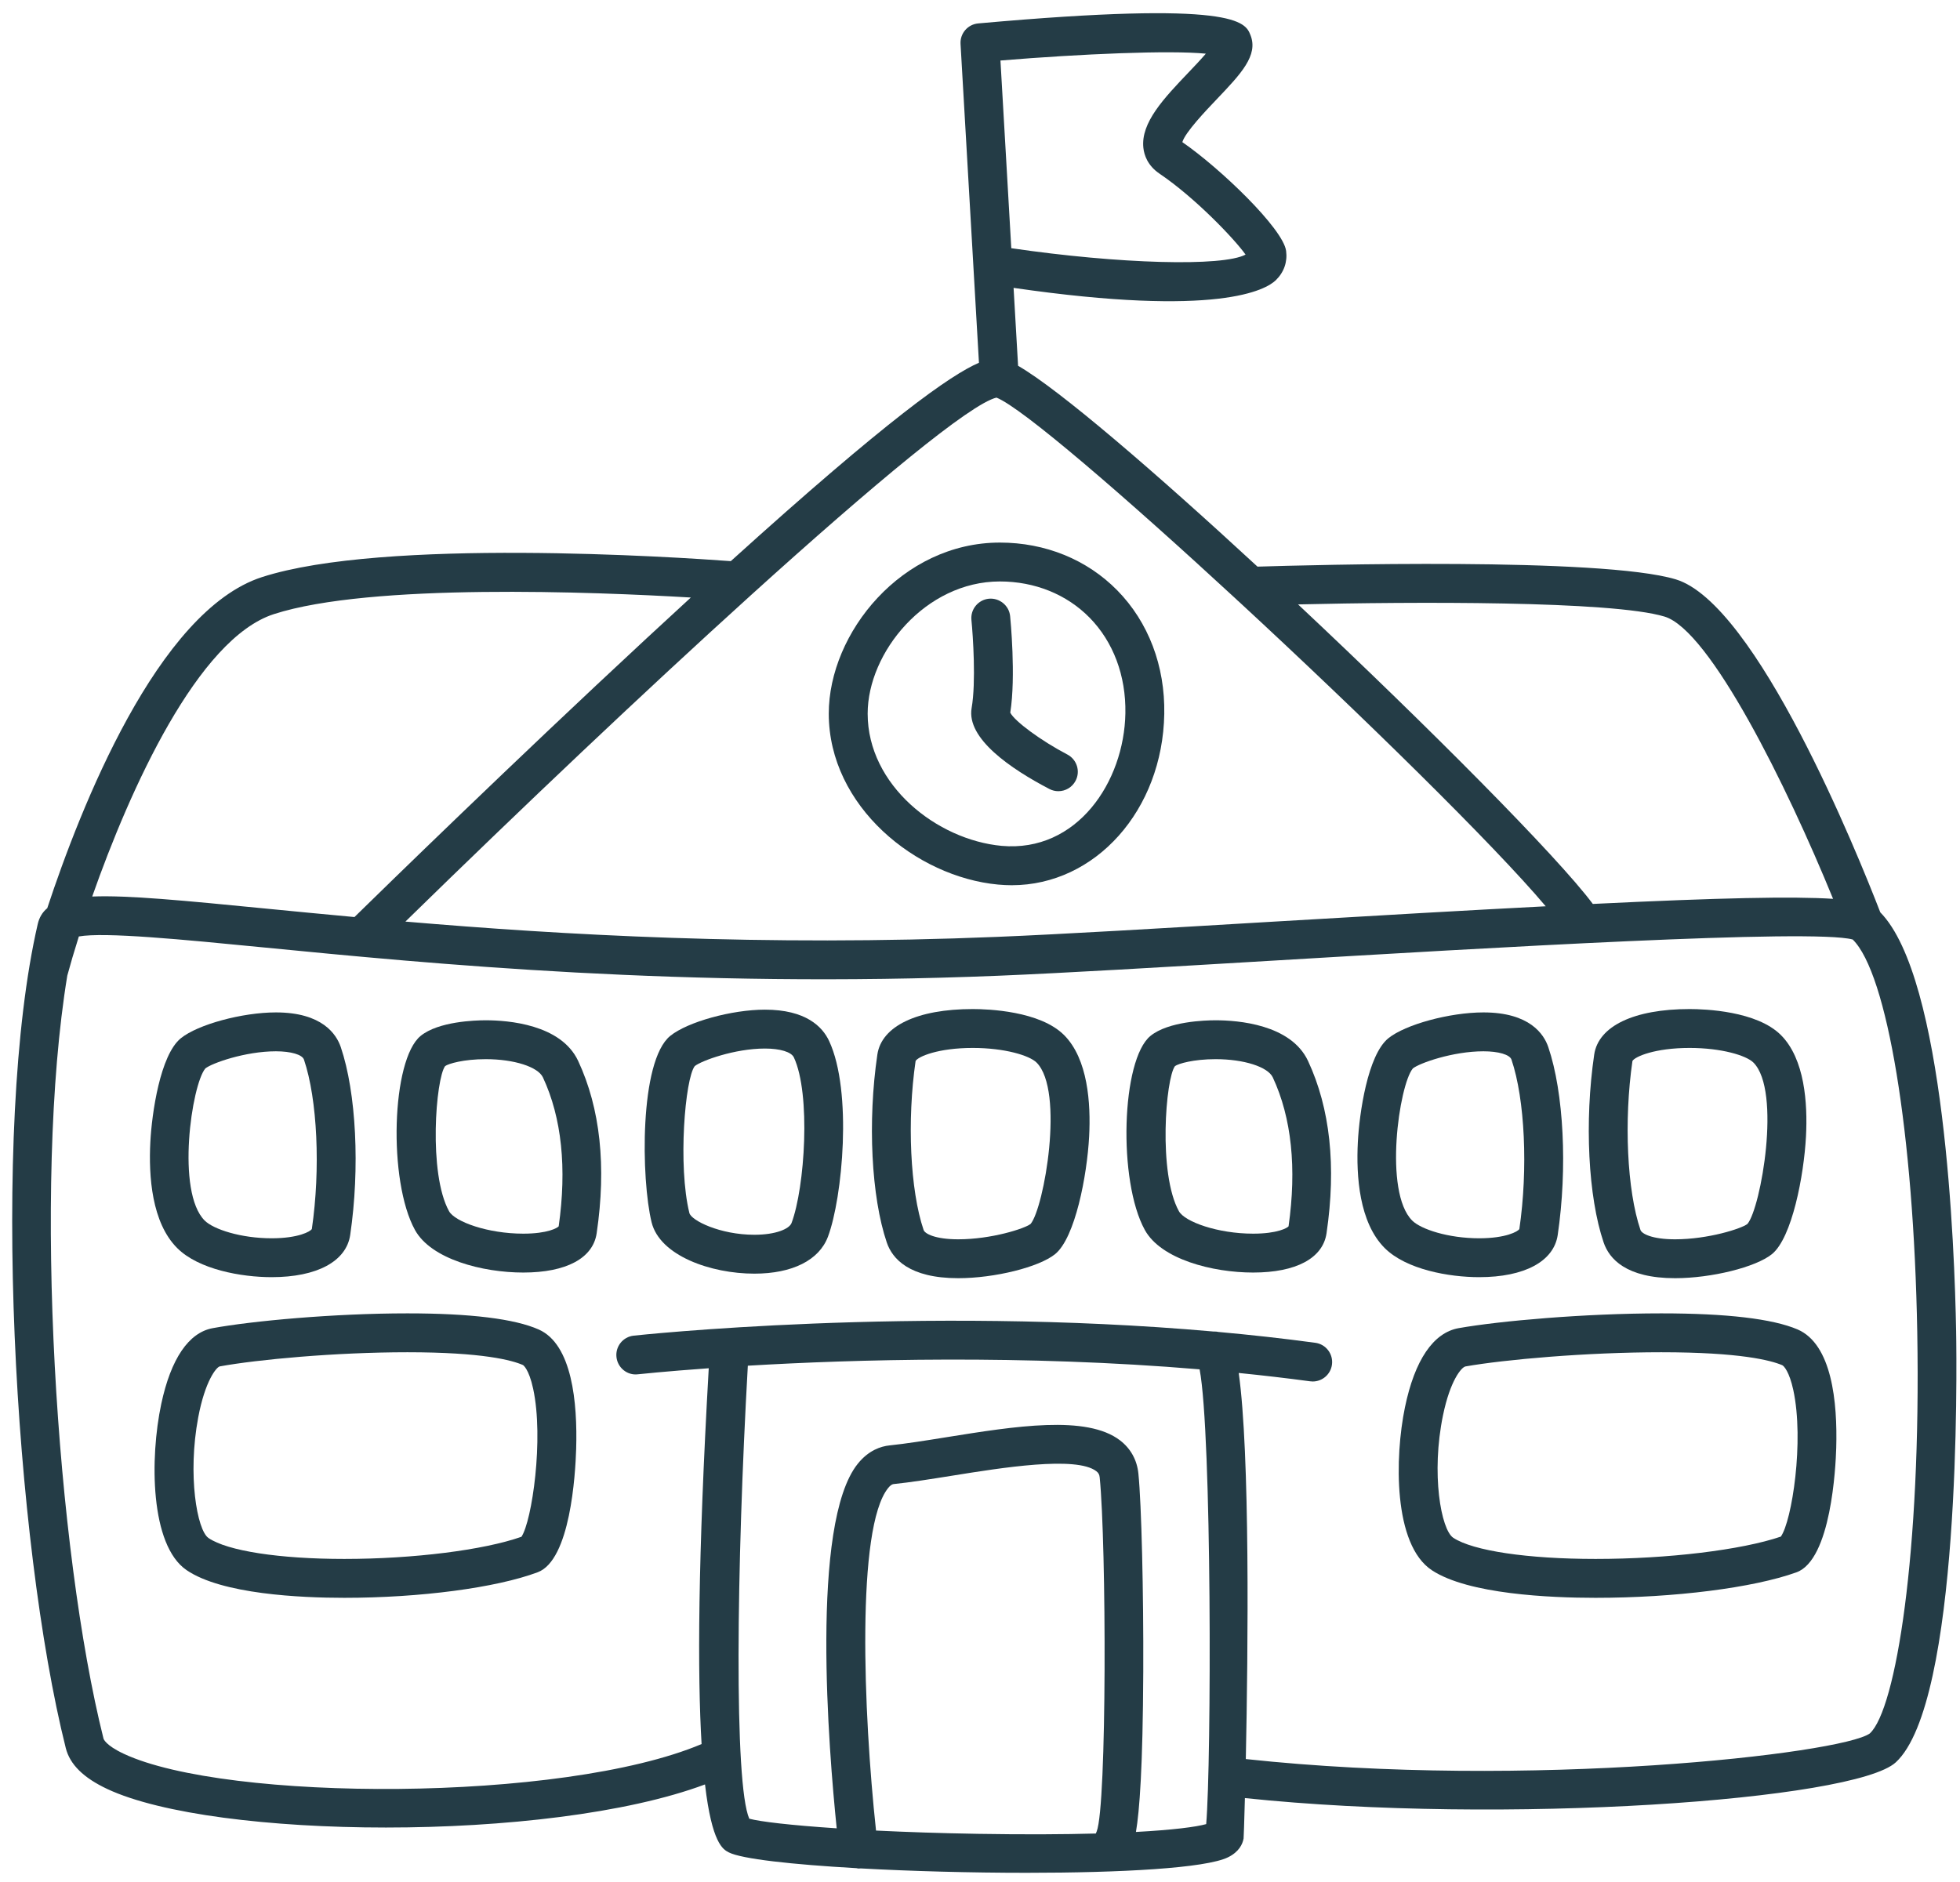
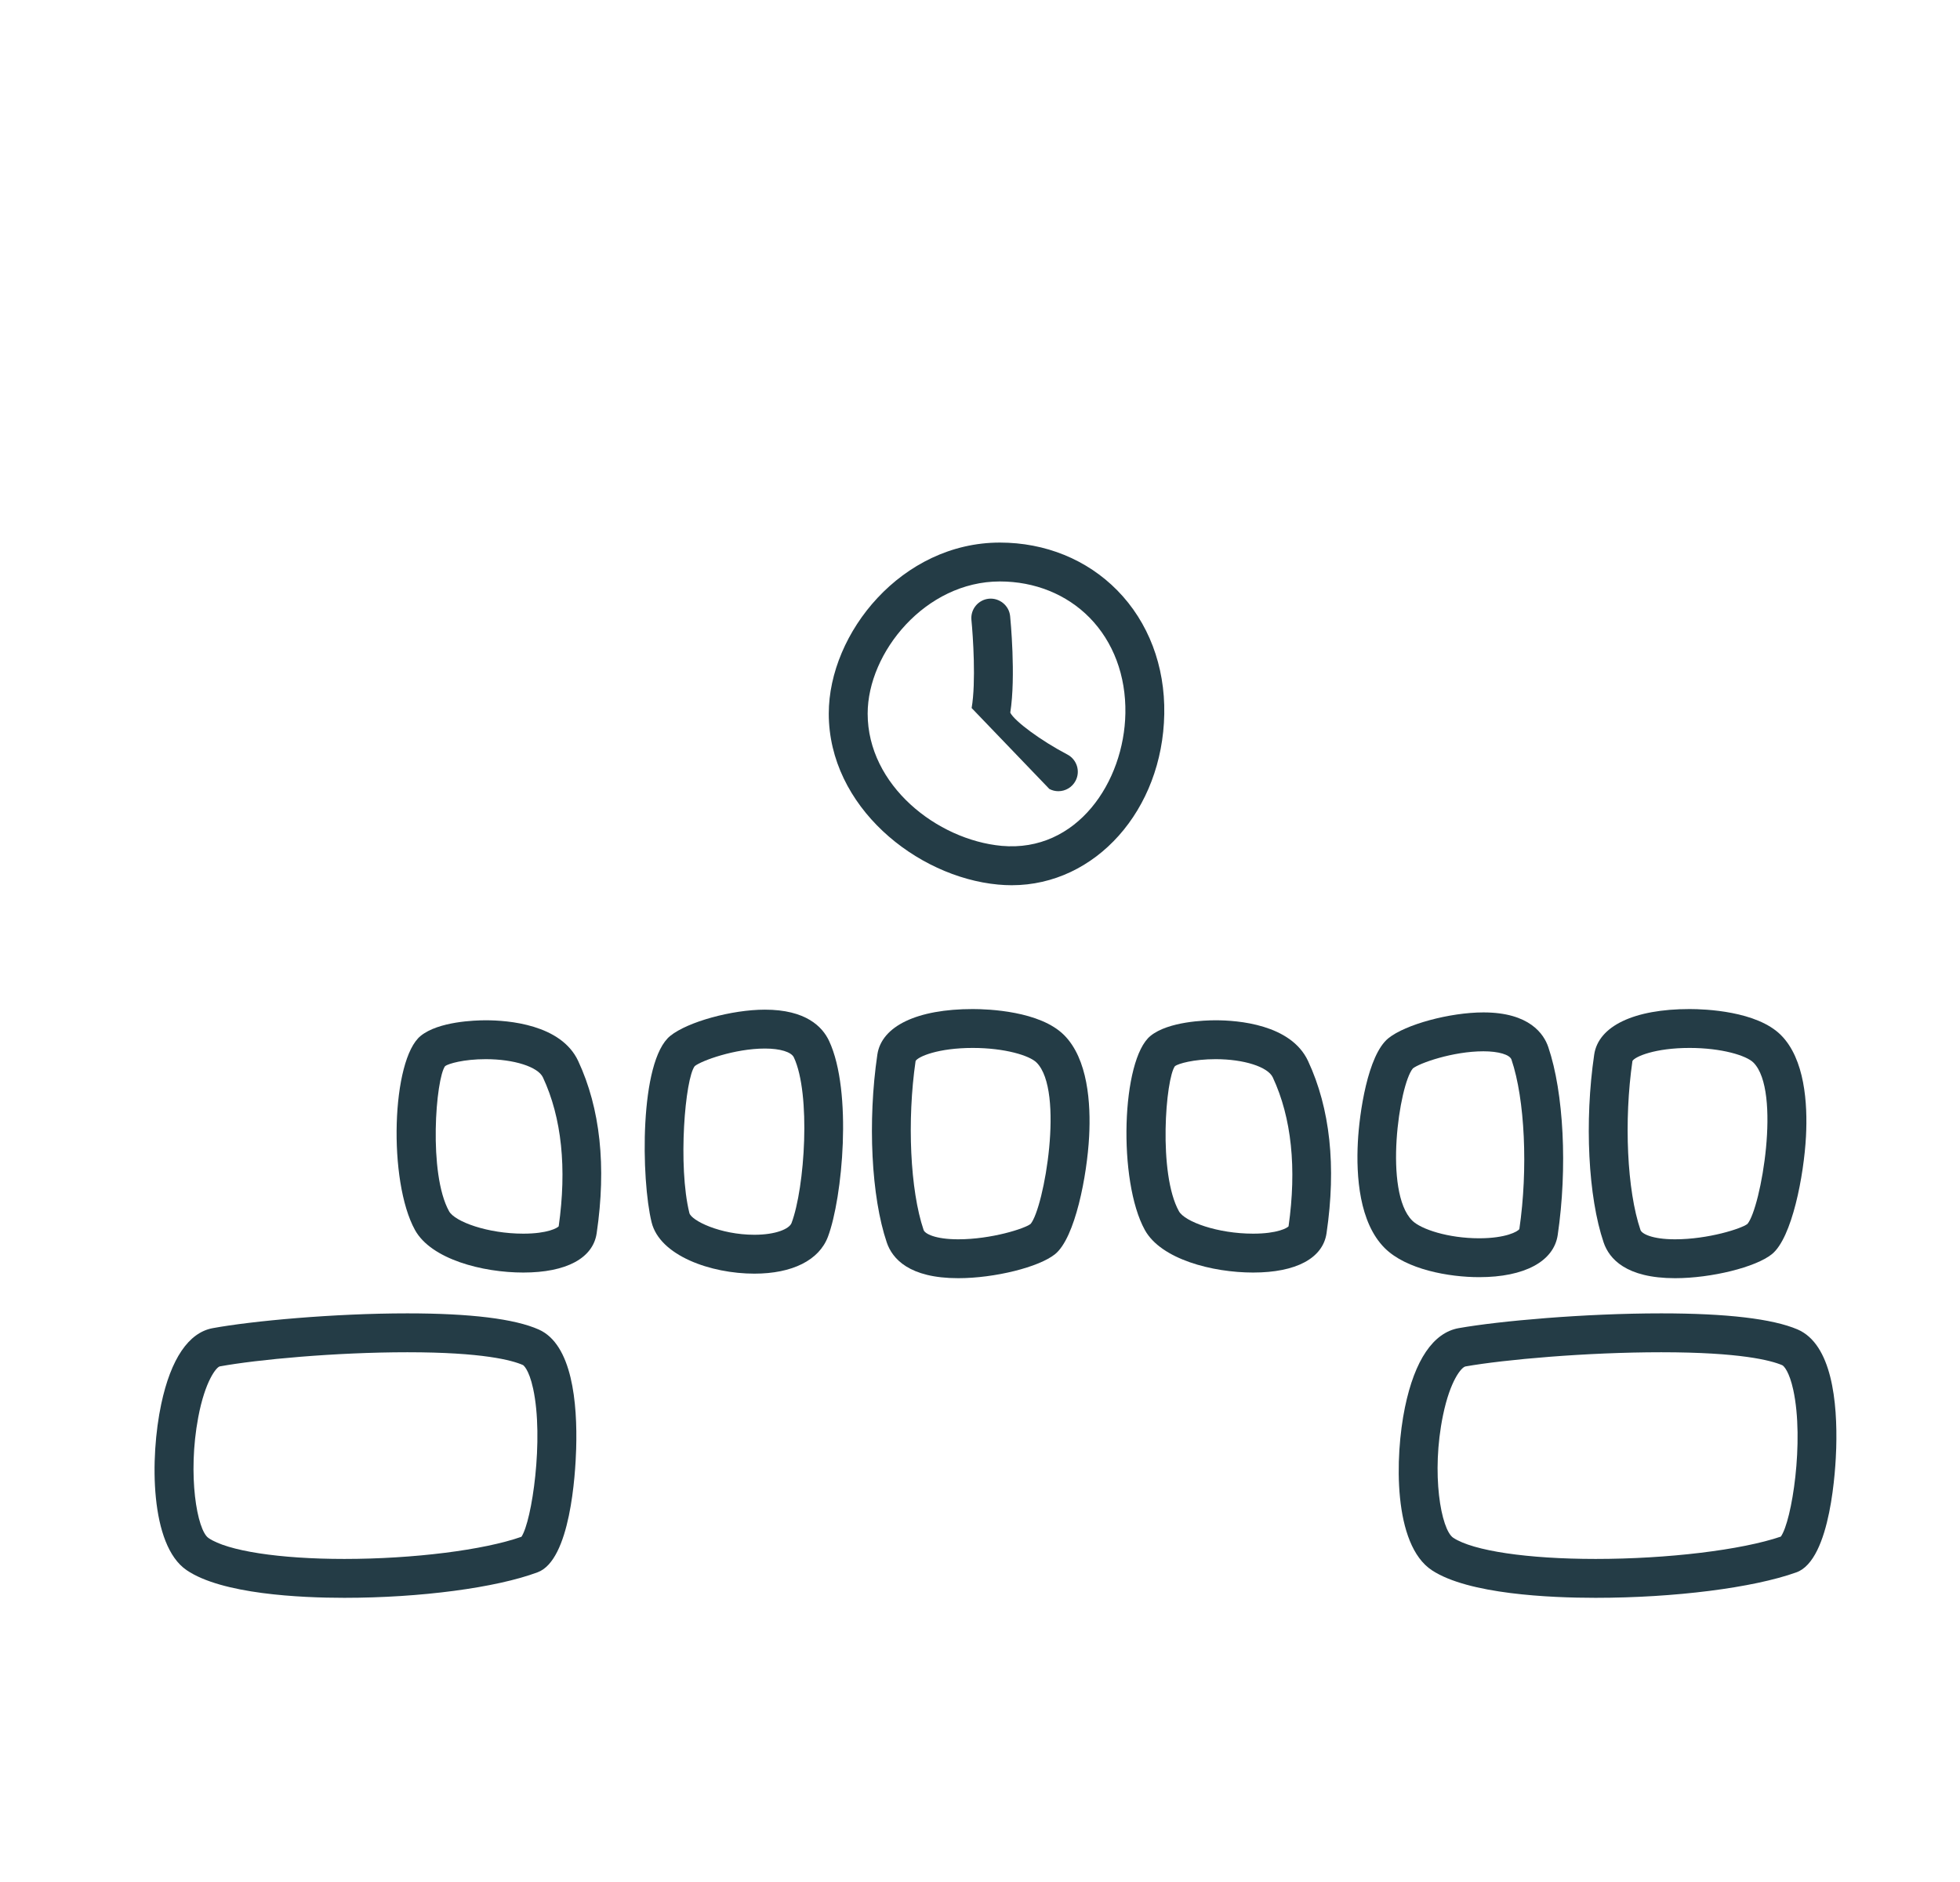
<svg xmlns="http://www.w3.org/2000/svg" width="126px" height="121px" viewBox="0 0 126 121" version="1.1">
  <title>menu-icon--puzol---selected</title>
  <desc>Created with Sketch.</desc>
  <defs />
  <g id="CONTACTO-DESKTOP/MOVIL/TABLET" stroke="none" stroke-width="1" fill="none" fill-rule="evenodd">
    <g id="CONTACTO" transform="translate(-295, -2050)" fill="#243C46">
      <g id="Group-8" transform="translate(233, 2050)">
        <g id="menu-icon--puzol---selected" transform="translate(62, 0)">
-           <path d="M120.202,111.458 C118.401,112.764 98.286,115.068 80.088,113.105 C80.237,106.003 80.358,93.439 79.632,88.28 C81.16,88.434 82.692,88.61 84.22,88.816 C84.277,88.824 84.333,88.828 84.389,88.828 C85.005,88.828 85.542,88.373 85.626,87.745 C85.718,87.061 85.239,86.431 84.554,86.34 C82.475,86.058 80.387,85.829 78.312,85.641 C78.211,85.615 78.109,85.616 78.005,85.615 C58.888,83.922 40.933,85.859 40.734,85.881 C40.049,85.957 39.553,86.574 39.63,87.261 C39.705,87.947 40.326,88.451 41.009,88.365 C41.069,88.359 42.744,88.179 45.562,87.977 C44.86,100.292 44.836,107.688 45.102,112.141 C36.157,115.914 14.534,115.85 7.961,112.768 C6.771,112.211 6.658,111.806 6.654,111.79 C3.627,99.719 2.099,76.276 4.326,62.731 C4.518,62.021 4.768,61.168 5.069,60.213 C6.724,59.92 11.693,60.404 16.922,60.916 C27.701,61.97 43.992,63.565 64.199,62.738 C68.418,62.565 74.889,62.181 81.742,61.773 C95.622,60.948 116.505,59.706 119.102,60.409 C121.326,62.588 123.025,72.881 123.252,85.646 C123.503,99.822 121.887,109.911 120.202,111.458 Z M77.541,117.288 C76.885,117.47 75.419,117.663 73.025,117.792 C73.252,116.461 73.468,113.686 73.495,107.495 C73.517,102.334 73.381,96.736 73.183,94.752 C73.096,93.883 72.69,93.144 72.007,92.618 C69.857,90.964 65.259,91.703 60.813,92.416 C59.483,92.63 58.226,92.831 57.184,92.938 C56.639,92.994 55.842,93.245 55.14,94.121 C52.073,97.948 53.276,112.575 53.788,117.559 C50.815,117.362 48.845,117.127 48.167,116.94 C47.188,114.702 47.342,100.761 48.075,87.813 C54.866,87.411 65.749,87.089 77.118,88.047 C77.906,92.159 77.881,113.302 77.541,117.288 Z M70.501,117.761 C70.474,117.802 70.471,117.849 70.45,117.893 C68.392,117.949 65.888,117.964 62.88,117.914 C60.437,117.873 58.236,117.797 56.316,117.703 C55.499,110.113 55.039,98.244 57.091,95.684 C57.22,95.522 57.338,95.435 57.44,95.425 C58.552,95.311 59.842,95.103 61.21,94.885 C64.386,94.374 69.189,93.602 70.48,94.598 C70.619,94.705 70.676,94.813 70.695,94.999 C71.126,99.326 71.164,116.079 70.501,117.761 Z M17.607,39.487 C23.827,37.476 38.227,38.056 44.411,38.42 C43.496,39.259 42.549,40.131 41.545,41.063 C32.987,49.003 24.689,57.103 22.787,58.965 C20.78,58.78 18.894,58.597 17.165,58.428 C11.781,57.9 8.214,57.552 5.928,57.646 C8.371,50.695 12.728,41.064 17.607,39.487 Z M48.186,38.35 C48.22,38.323 48.249,38.294 48.28,38.264 C56.21,31.087 62.374,25.973 64.058,25.566 C65.702,26.212 72.313,31.916 79.485,38.539 C79.532,38.59 79.58,38.634 79.635,38.677 C87.516,45.961 96.029,54.311 99.368,58.273 C94.559,58.521 88.717,58.854 81.593,59.277 C74.753,59.684 68.293,60.068 64.097,60.24 C49.002,60.861 36.093,60.112 26.062,59.257 C33.609,51.877 41.515,44.39 48.186,38.35 Z M77.518,3.451 C77.181,3.845 76.744,4.303 76.405,4.659 C74.823,6.319 73.329,7.887 73.502,9.501 C73.552,9.973 73.774,10.646 74.539,11.165 C76.838,12.721 79.349,15.356 80.072,16.37 C78.605,17.156 71.969,16.977 65.011,15.959 L64.315,3.891 C69.525,3.461 75.204,3.222 77.518,3.451 Z M107.004,39.645 C109.93,40.526 114.872,50.519 117.84,57.794 C115.254,57.627 110.592,57.725 102.395,58.122 C100.155,55.108 91.798,46.699 83.447,38.863 C90.782,38.691 103.607,38.62 107.004,39.645 Z M125.751,85.602 C125.657,80.279 125.023,62.883 120.875,58.661 C119.394,54.832 112.916,38.815 107.724,37.251 C102.954,35.814 84.172,36.33 80.839,36.434 C74.246,30.344 68.088,25.037 65.448,23.52 L65.159,18.51 C78.345,20.423 81.391,18.628 82.021,18.013 C82.541,17.505 82.774,16.836 82.678,16.13 C82.483,14.696 78.44,10.815 76.008,9.139 C76.188,8.51 77.543,7.089 78.215,6.385 C79.776,4.746 80.905,3.562 80.388,2.258 C80.055,1.417 79.502,0.012 62.884,1.506 C62.213,1.566 61.71,2.149 61.749,2.823 L62.573,17.088 C62.573,17.107 62.574,17.126 62.576,17.144 L62.933,23.324 C61.098,24.118 57.091,26.934 46.979,36.081 C43.495,35.823 24.67,34.576 16.838,37.108 C10.13,39.277 5.165,51.957 3.038,58.395 C2.723,58.658 2.523,58.994 2.425,59.42 C-0.623,72.625 0.92,99.199 4.228,112.397 C4.493,113.452 5.367,114.313 6.9,115.032 C10.344,116.646 17.377,117.508 24.81,117.508 C32.347,117.508 40.286,116.619 45.322,114.737 C45.765,118.532 46.483,118.915 46.845,119.103 C47.668,119.529 50.917,119.886 55.059,120.121 C55.103,120.126 55.144,120.145 55.19,120.145 C55.239,120.145 55.287,120.142 55.336,120.137 C58.604,120.316 62.397,120.419 65.99,120.419 C72.034,120.419 77.508,120.128 78.947,119.42 C79.655,119.071 79.881,118.572 79.945,118.214 C79.953,118.17 79.988,117.19 80.029,115.614 C96.621,117.356 119.2,115.767 121.87,113.318 C126.051,109.484 125.794,88.036 125.751,85.602 L125.751,85.602 Z" id="Fill-1" />
          <path d="M64.276,37.387 C66.521,37.387 68.569,38.214 70.043,39.713 C71.571,41.268 72.389,43.452 72.346,45.863 C72.27,50.267 69.243,54.821 64.392,54.388 C60.232,54.001 55.778,50.491 55.778,45.885 C55.778,41.955 59.49,37.387 64.276,37.387 Z M64.16,56.877 C64.458,56.905 64.751,56.919 65.039,56.919 C70.43,56.919 74.738,52.082 74.846,45.907 C74.901,42.82 73.828,39.999 71.826,37.961 C69.879,35.979 67.198,34.887 64.276,34.887 C57.981,34.887 53.278,40.693 53.278,45.885 C53.278,51.853 58.905,56.387 64.16,56.877 L64.16,56.877 Z" id="Fill-2" />
-           <path d="M67.459,50.73 C67.643,50.827 67.841,50.873 68.037,50.873 C68.487,50.873 68.922,50.629 69.145,50.202 C69.466,49.591 69.228,48.836 68.617,48.515 C66.93,47.632 65.233,46.383 64.946,45.824 C65.317,43.49 64.953,39.776 64.937,39.617 C64.869,38.929 64.245,38.433 63.569,38.497 C62.882,38.566 62.381,39.178 62.449,39.865 C62.55,40.88 62.751,43.875 62.462,45.525 C62.118,47.489 64.989,49.44 67.459,50.73" id="Fill-3" />
+           <path d="M67.459,50.73 C67.643,50.827 67.841,50.873 68.037,50.873 C68.487,50.873 68.922,50.629 69.145,50.202 C69.466,49.591 69.228,48.836 68.617,48.515 C66.93,47.632 65.233,46.383 64.946,45.824 C65.317,43.49 64.953,39.776 64.937,39.617 C64.869,38.929 64.245,38.433 63.569,38.497 C62.882,38.566 62.381,39.178 62.449,39.865 C62.55,40.88 62.751,43.875 62.462,45.525 " id="Fill-3" />
          <path d="M114.482,98.802 C111.955,99.663 107.208,100.238 102.573,100.238 C98.207,100.238 94.702,99.718 93.427,98.88 C92.634,98.357 91.992,94.739 92.765,91 C93.227,88.76 93.952,87.905 94.212,87.86 C96.722,87.418 101.985,86.948 106.794,86.948 C111.863,86.948 113.841,87.469 114.57,87.779 C114.682,87.827 115.029,88.206 115.282,89.369 C115.996,92.659 115.191,97.81 114.482,98.802 Z M115.55,85.478 C113.944,84.795 110.999,84.448 106.794,84.448 C101.843,84.448 96.392,84.937 93.778,85.397 C92.143,85.685 90.946,87.448 90.317,90.494 C89.661,93.67 89.551,99.322 92.054,100.968 C94.396,102.509 99.649,102.738 102.573,102.738 C107.643,102.738 112.711,102.096 115.482,101.1 C117.72,100.298 118.007,94.305 118.043,93.113 C118.13,90.151 117.767,86.424 115.55,85.478 L115.55,85.478 Z" id="Fill-4" />
          <path d="M33.522,98.813 C31.1,99.668 26.566,100.238 22.136,100.238 C17.962,100.238 14.615,99.722 13.403,98.892 C12.665,98.387 12.049,94.831 12.742,91.141 C13.185,88.779 13.913,87.908 14.127,87.858 C16.532,87.417 21.578,86.948 26.19,86.948 C31.04,86.948 32.926,87.464 33.62,87.771 C33.624,87.773 33.994,87.995 34.275,89.298 C34.97,92.514 34.199,97.796 33.522,98.813 Z M34.633,85.486 C33.081,84.797 30.24,84.448 26.19,84.448 C21.43,84.448 16.189,84.938 13.675,85.399 C12.129,85.682 10.984,87.369 10.366,90.274 C9.628,93.742 9.644,99.348 11.991,100.955 C14.256,102.507 19.319,102.738 22.136,102.738 C27.015,102.738 31.894,102.093 34.564,101.095 C36.662,100.311 36.988,94.827 37.039,93.166 C37.128,90.188 36.784,86.44 34.633,85.486 L34.633,85.486 Z" id="Fill-5" />
-           <path d="M13.2,68.7 C13.615,68.363 15.76,67.597 17.737,67.597 C18.707,67.597 19.431,67.812 19.54,68.13 C20.405,70.68 20.611,75.169 20.047,79.024 C19.957,79.183 19.179,79.62 17.463,79.62 C15.481,79.62 13.718,79.041 13.158,78.48 C11.308,76.631 12.322,69.748 13.2,68.7 Z M17.463,82.12 C20.376,82.12 22.263,81.105 22.513,79.407 C23.145,75.114 22.902,70.26 21.907,67.326 C21.624,66.494 20.707,65.097 17.737,65.097 C15.573,65.097 12.717,65.873 11.626,66.758 C10.294,67.837 9.76,71.591 9.665,73.426 C9.549,75.636 9.755,78.613 11.39,80.248 C12.771,81.63 15.524,82.12 17.463,82.12 L17.463,82.12 Z" id="Fill-6" />
          <path d="M90.826,68.7 C91.241,68.363 93.386,67.597 95.364,67.597 C96.334,67.597 97.057,67.811 97.166,68.13 C98.031,70.678 98.237,75.167 97.673,79.025 C97.583,79.183 96.805,79.62 95.09,79.62 C93.107,79.62 91.344,79.04 90.784,78.48 C88.934,76.631 89.948,69.748 90.826,68.7 Z M100.139,79.407 C100.772,75.112 100.528,70.258 99.533,67.327 C99.251,66.494 98.333,65.097 95.364,65.097 C93.199,65.097 90.343,65.873 89.252,66.758 C87.92,67.837 87.386,71.591 87.291,73.426 C87.175,75.636 87.381,78.613 89.016,80.248 C90.398,81.63 93.151,82.12 95.09,82.12 C98.003,82.12 99.89,81.105 100.139,79.407 L100.139,79.407 Z" id="Fill-7" />
          <path d="M66.254,78.696 C65.875,78.999 63.724,79.686 61.602,79.686 C60.117,79.686 59.457,79.327 59.375,79.087 C58.509,76.537 58.303,72.049 58.86,68.219 C59.025,67.935 60.31,67.381 62.534,67.381 C64.588,67.381 66.181,67.866 66.637,68.322 C68.446,70.131 67.114,77.673 66.254,78.696 Z M62.534,64.881 C58.964,64.881 56.671,65.975 56.401,67.81 C55.769,72.103 56.012,76.958 57.007,79.89 C57.363,80.937 58.449,82.186 61.602,82.186 C63.941,82.186 66.793,81.477 67.827,80.639 C69.118,79.594 69.883,75.585 70.016,73.071 C70.128,70.944 69.938,68.088 68.405,66.554 C66.852,65.002 63.518,64.881 62.534,64.881 L62.534,64.881 Z" id="Fill-8" />
          <path d="M104.943,68.219 C105.108,67.935 106.393,67.381 108.617,67.381 C110.671,67.381 112.264,67.866 112.72,68.322 C114.529,70.131 113.197,77.673 112.337,78.696 C111.958,78.999 109.807,79.686 107.685,79.686 C106.201,79.686 105.541,79.328 105.459,79.086 C104.593,76.539 104.387,72.052 104.943,68.219 Z M107.685,82.186 C110.024,82.186 112.876,81.477 113.91,80.639 C115.201,79.594 115.966,75.585 116.099,73.071 C116.211,70.944 116.021,68.088 114.488,66.554 C112.936,65.002 109.602,64.881 108.617,64.881 C105.047,64.881 102.754,65.975 102.484,67.81 C101.852,72.106 102.096,76.961 103.091,79.889 C103.447,80.937 104.532,82.186 107.685,82.186 L107.685,82.186 Z" id="Fill-9" />
          <path d="M35.916,78.851 C35.836,78.951 35.216,79.323 33.639,79.323 C31.366,79.323 29.244,78.56 28.867,77.879 C27.523,75.451 28.017,69.343 28.615,68.549 C28.824,68.393 29.804,68.103 31.228,68.103 C33.041,68.103 34.586,68.596 34.903,69.276 C36.115,71.873 36.445,75.122 35.916,78.851 Z M31.228,65.603 C30.537,65.603 28.191,65.676 27.045,66.604 C25.166,68.125 24.938,75.942 26.679,79.09 C27.719,80.968 31.016,81.823 33.639,81.823 C36.402,81.823 38.122,80.902 38.357,79.298 C38.991,74.994 38.59,71.266 37.169,68.22 C36.067,65.858 32.647,65.603 31.228,65.603 L31.228,65.603 Z" id="Fill-10" />
          <path d="M82.836,78.851 C82.756,78.951 82.136,79.323 80.559,79.323 C78.286,79.323 76.164,78.56 75.787,77.879 C74.442,75.452 74.936,69.343 75.534,68.55 C75.742,68.393 76.723,68.103 78.147,68.103 C79.96,68.103 81.506,68.596 81.823,69.276 C83.035,71.875 83.365,75.124 82.836,78.851 Z M78.147,65.603 C77.456,65.603 75.111,65.676 73.963,66.604 C72.085,68.126 71.857,75.944 73.599,79.09 C74.639,80.968 77.936,81.823 80.559,81.823 C83.321,81.823 85.041,80.903 85.277,79.298 C85.911,74.996 85.51,71.268 84.089,68.22 C82.986,65.858 79.566,65.603 78.147,65.603 L78.147,65.603 Z" id="Fill-11" />
          <path d="M50.886,78.636 C50.746,79.013 49.88,79.394 48.496,79.394 C46.281,79.394 44.435,78.473 44.317,77.994 C43.571,74.97 44.038,69.345 44.664,68.548 C45.09,68.203 47.233,67.42 49.171,67.42 C50.156,67.42 50.871,67.639 51.036,67.993 C52.133,70.345 51.743,76.348 50.886,78.636 Z M49.171,64.92 C47.041,64.92 44.2,65.707 43.09,66.604 C41.089,68.227 41.215,75.855 41.889,78.594 C42.419,80.738 45.688,81.894 48.496,81.894 C50.937,81.894 52.662,81.027 53.228,79.513 C54.157,77.032 54.812,70.176 53.301,66.936 C52.873,66.016 51.807,64.92 49.171,64.92 L49.171,64.92 Z" id="Fill-12" />
        </g>
      </g>
    </g>
  </g>
</svg>